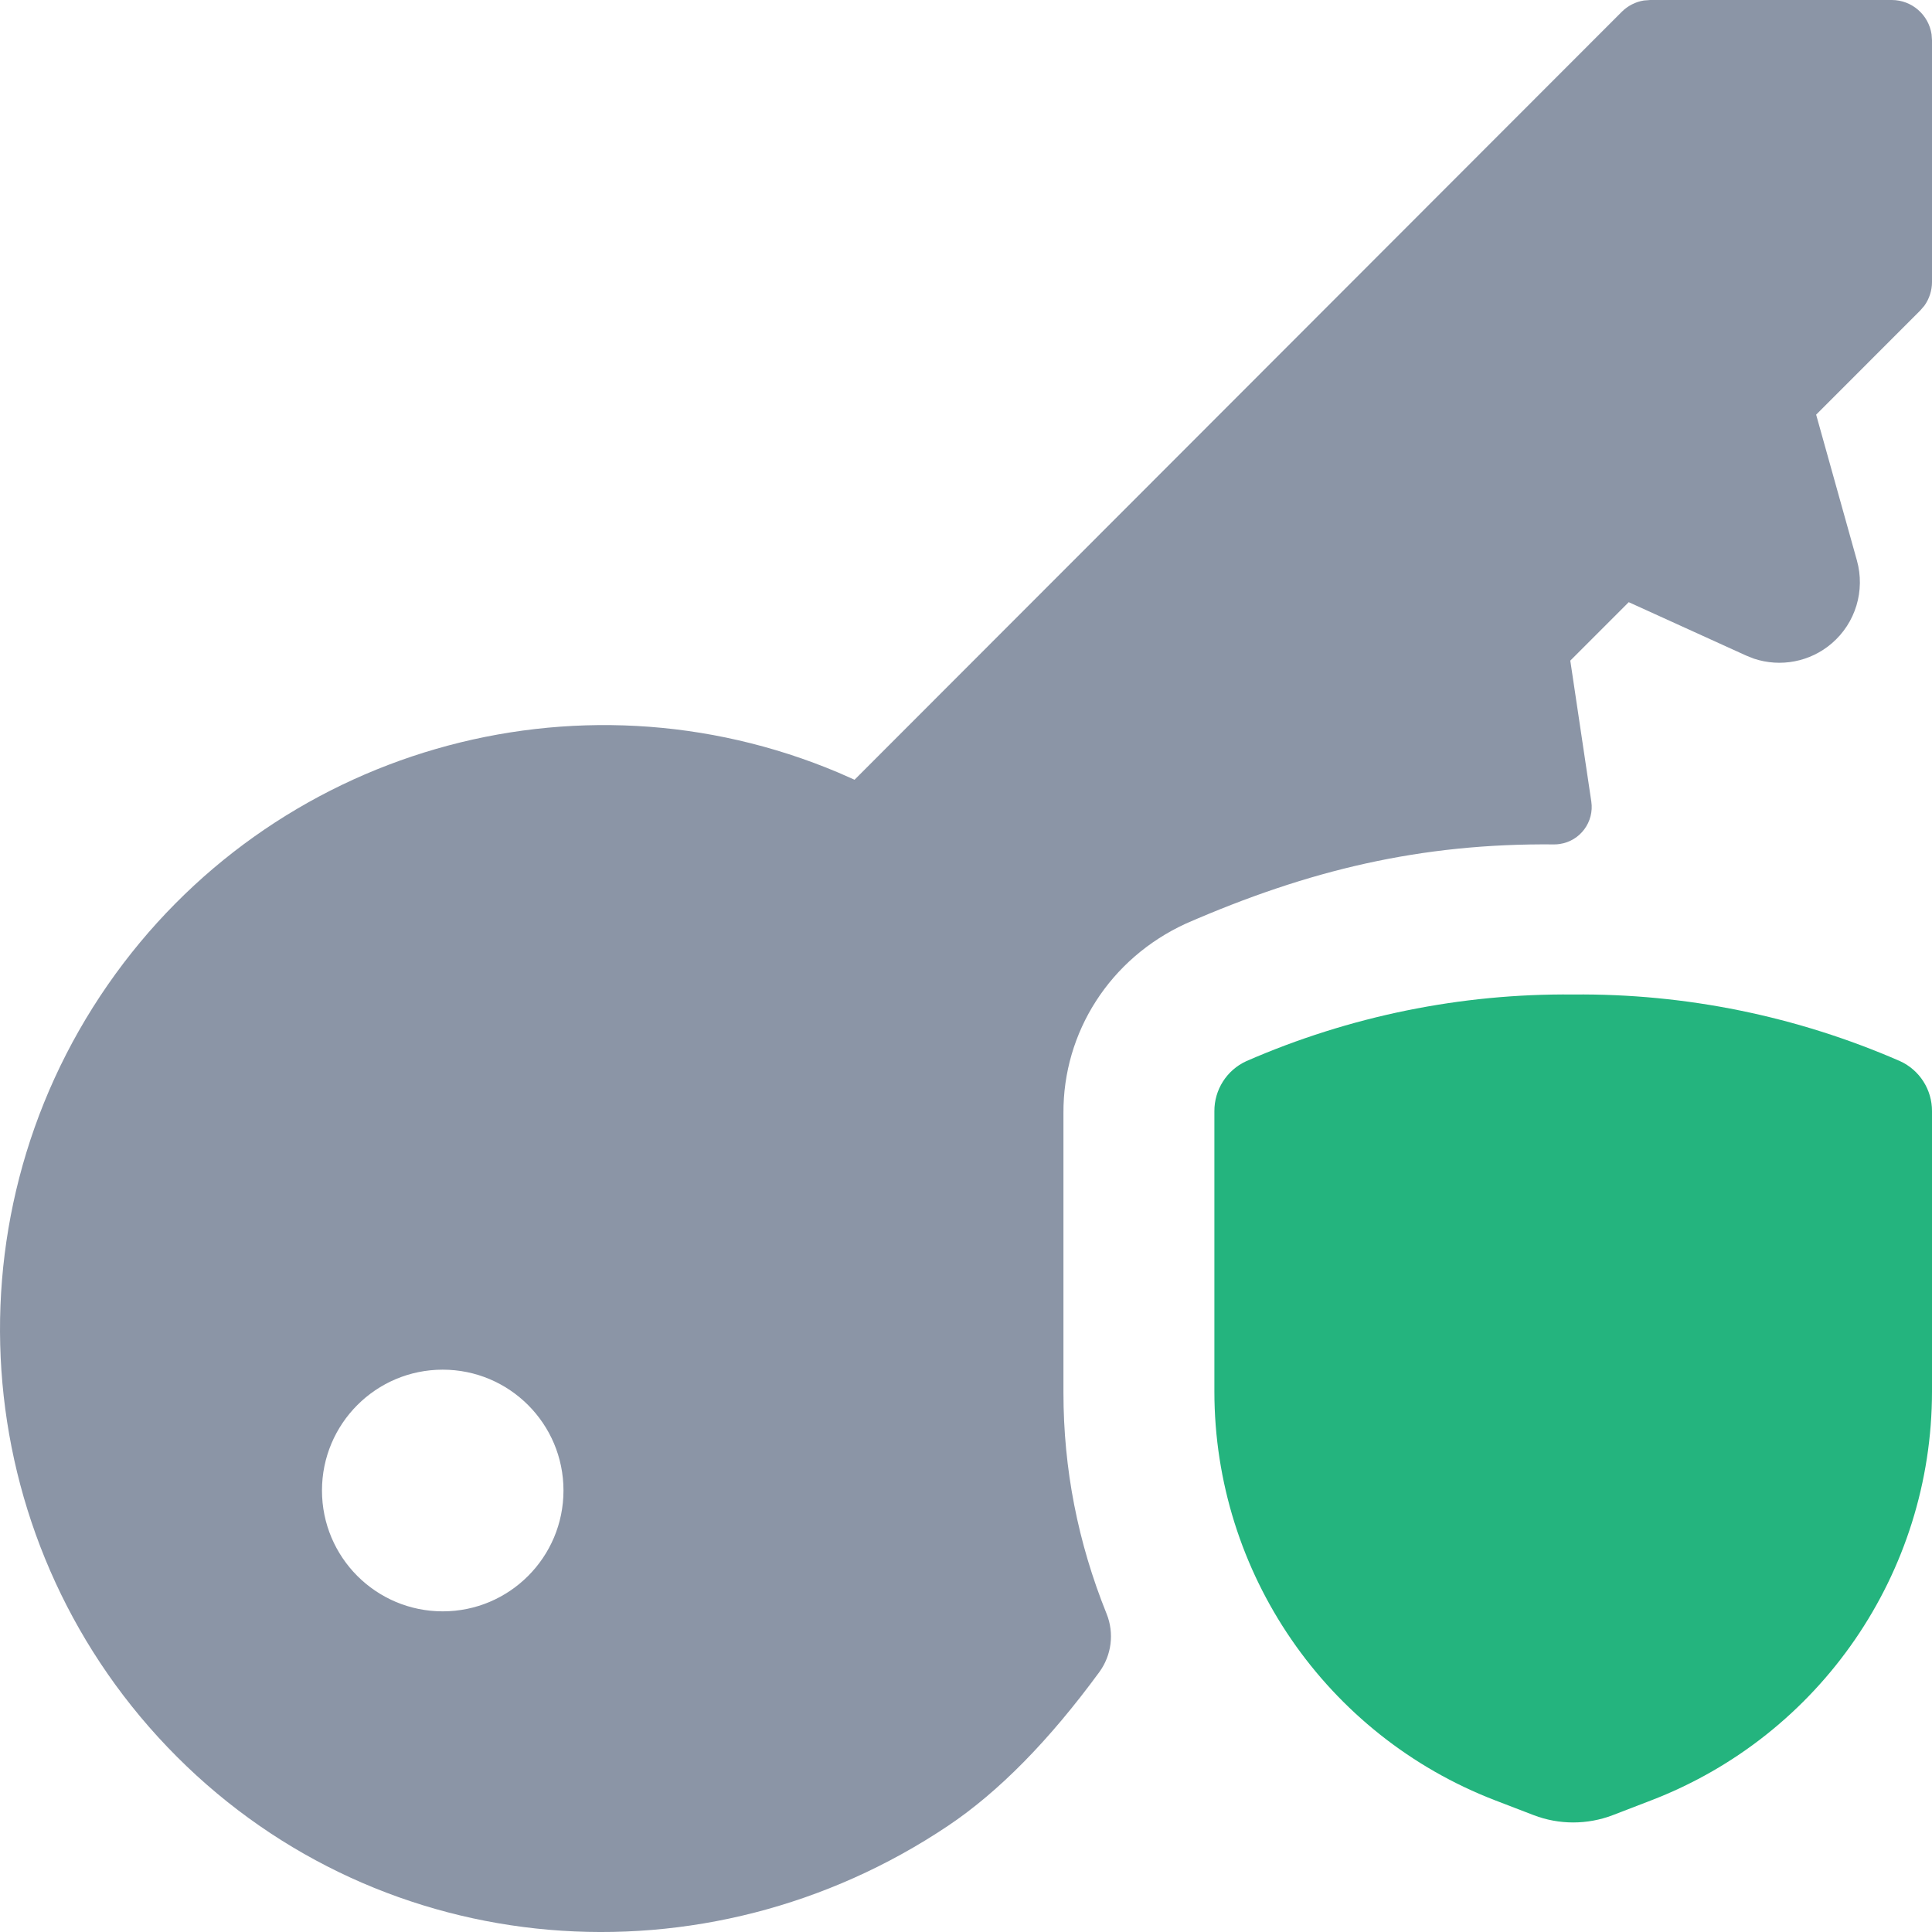
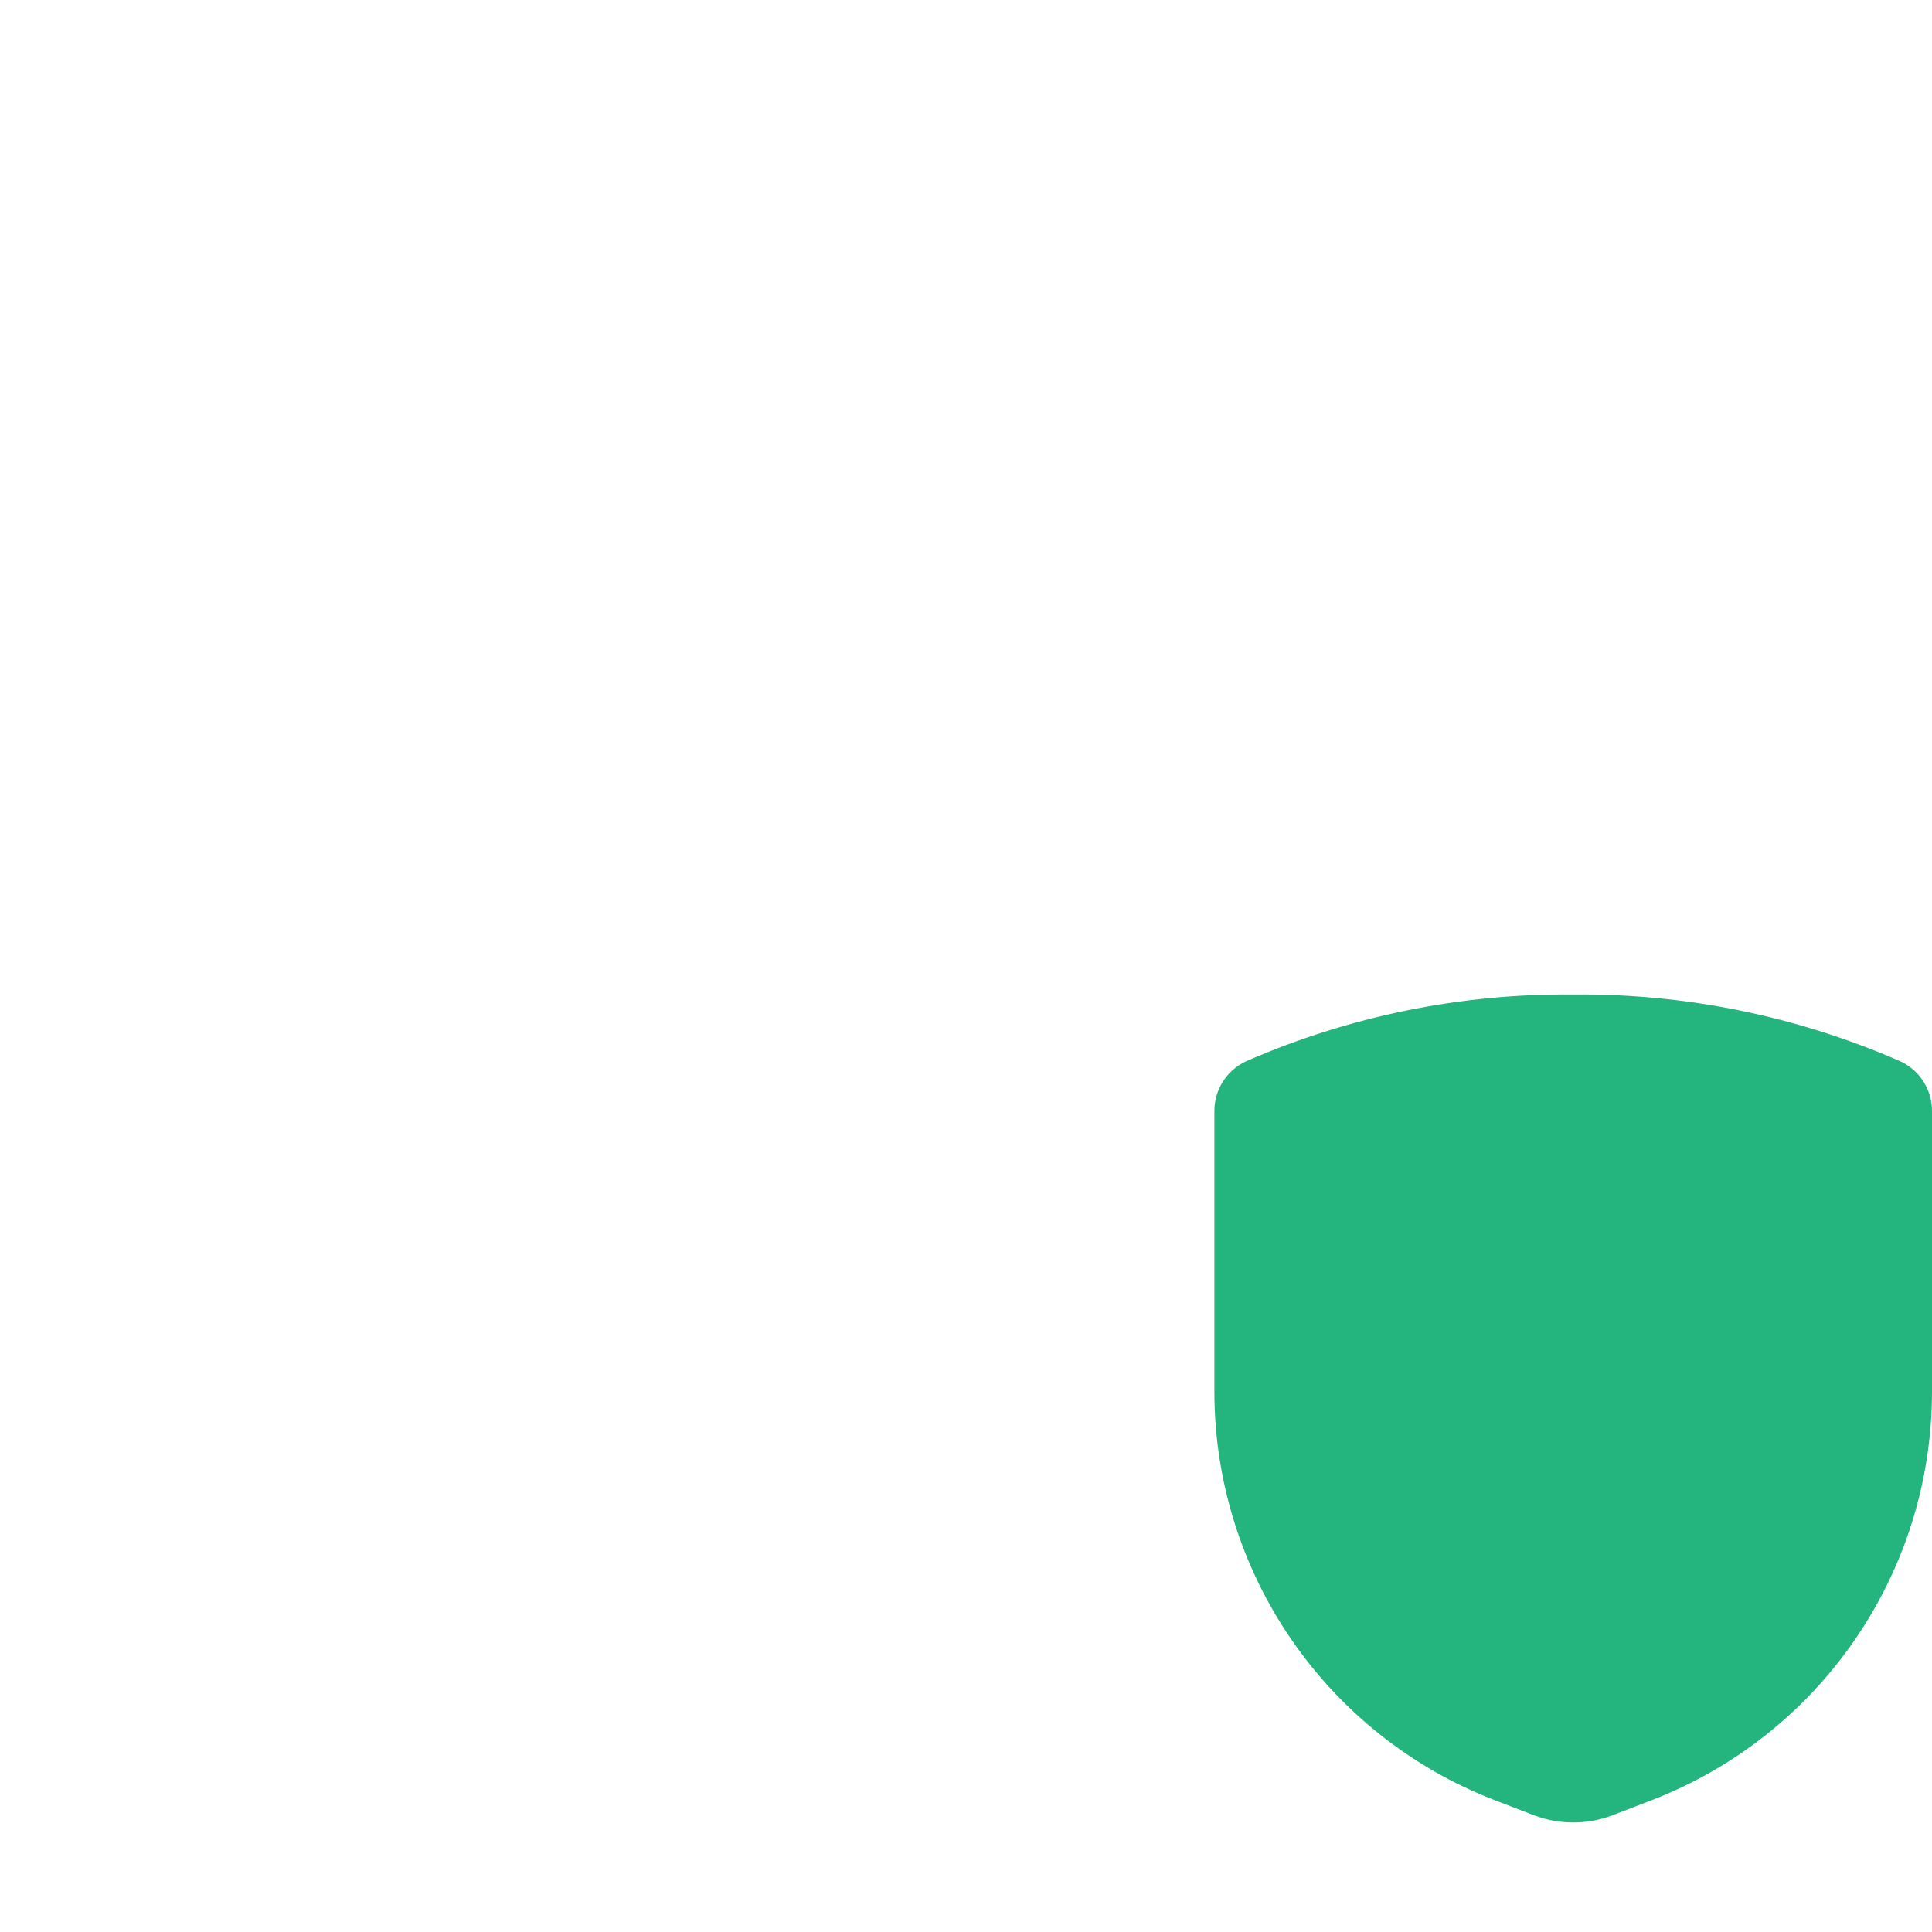
<svg xmlns="http://www.w3.org/2000/svg" width="32px" height="32px" viewBox="0 0 32 32" version="1.1">
  <title>icon/32px/security/access-controls</title>
  <g id="icon/32px/security/access-controls" stroke="none" stroke-width="1" fill="none" fill-rule="evenodd">
    <g id="Group" fill-rule="nonzero">
      <path d="M20.114,18.406 L20.114,23.046 C20.114,26.049 21.964,28.742 24.766,29.82 L25.401,30.064 C25.823,30.226 26.291,30.226 26.714,30.064 L27.348,29.82 C30.151,28.742 32,26.049 32,23.046 L32,18.406 C32.002,18.049 31.795,17.724 31.471,17.576 C29.764,16.831 27.919,16.454 26.057,16.472 C24.195,16.454 22.35,16.831 20.643,17.576 C20.319,17.724 20.112,18.049 20.114,18.406 Z" id="Path" fill="#24B47E" />
-       <path d="M31.333,0 C31.668,0 31.945,0.247 31.993,0.569 L32,0.667 L32,4.671 C32,4.812 31.955,4.949 31.874,5.063 L31.805,5.143 L30.081,6.868 L30.756,9.282 C30.896,9.783 30.734,10.319 30.339,10.657 C29.981,10.964 29.49,11.056 29.049,10.909 L28.919,10.857 L26.977,9.974 L26.009,10.942 L26.357,13.275 C26.407,13.613 26.174,13.929 25.835,13.979 C25.805,13.984 25.775,13.986 25.744,13.986 L25.744,13.986 L25.744,13.986 C23.53,13.965 21.673,14.411 19.643,15.297 C18.384,15.874 17.606,17.096 17.614,18.438 L17.614,23.066 C17.614,24.327 17.852,25.548 18.329,26.73 L18.329,26.73 C18.458,27.051 18.412,27.416 18.208,27.695 C17.377,28.829 16.543,29.677 15.704,30.24 C11.685,32.936 6.35,32.52 2.929,29.096 C-0.492,25.672 -0.973,20.288 1.786,16.311 C4.49,12.413 9.546,10.962 13.889,12.798 L14.154,12.915 L26.861,0.196 C26.961,0.096 27.09,0.03 27.228,0.008 L27.333,0 L31.333,0 Z M7.333,22.686 C6.228,22.686 5.333,23.582 5.333,24.687 C5.333,25.793 6.228,26.689 7.333,26.689 C8.437,26.689 9.333,25.793 9.333,24.687 C9.333,23.582 8.437,22.686 7.333,22.686 Z" id="Shape" fill="#8B95A6" />
    </g>
  </g>
</svg>